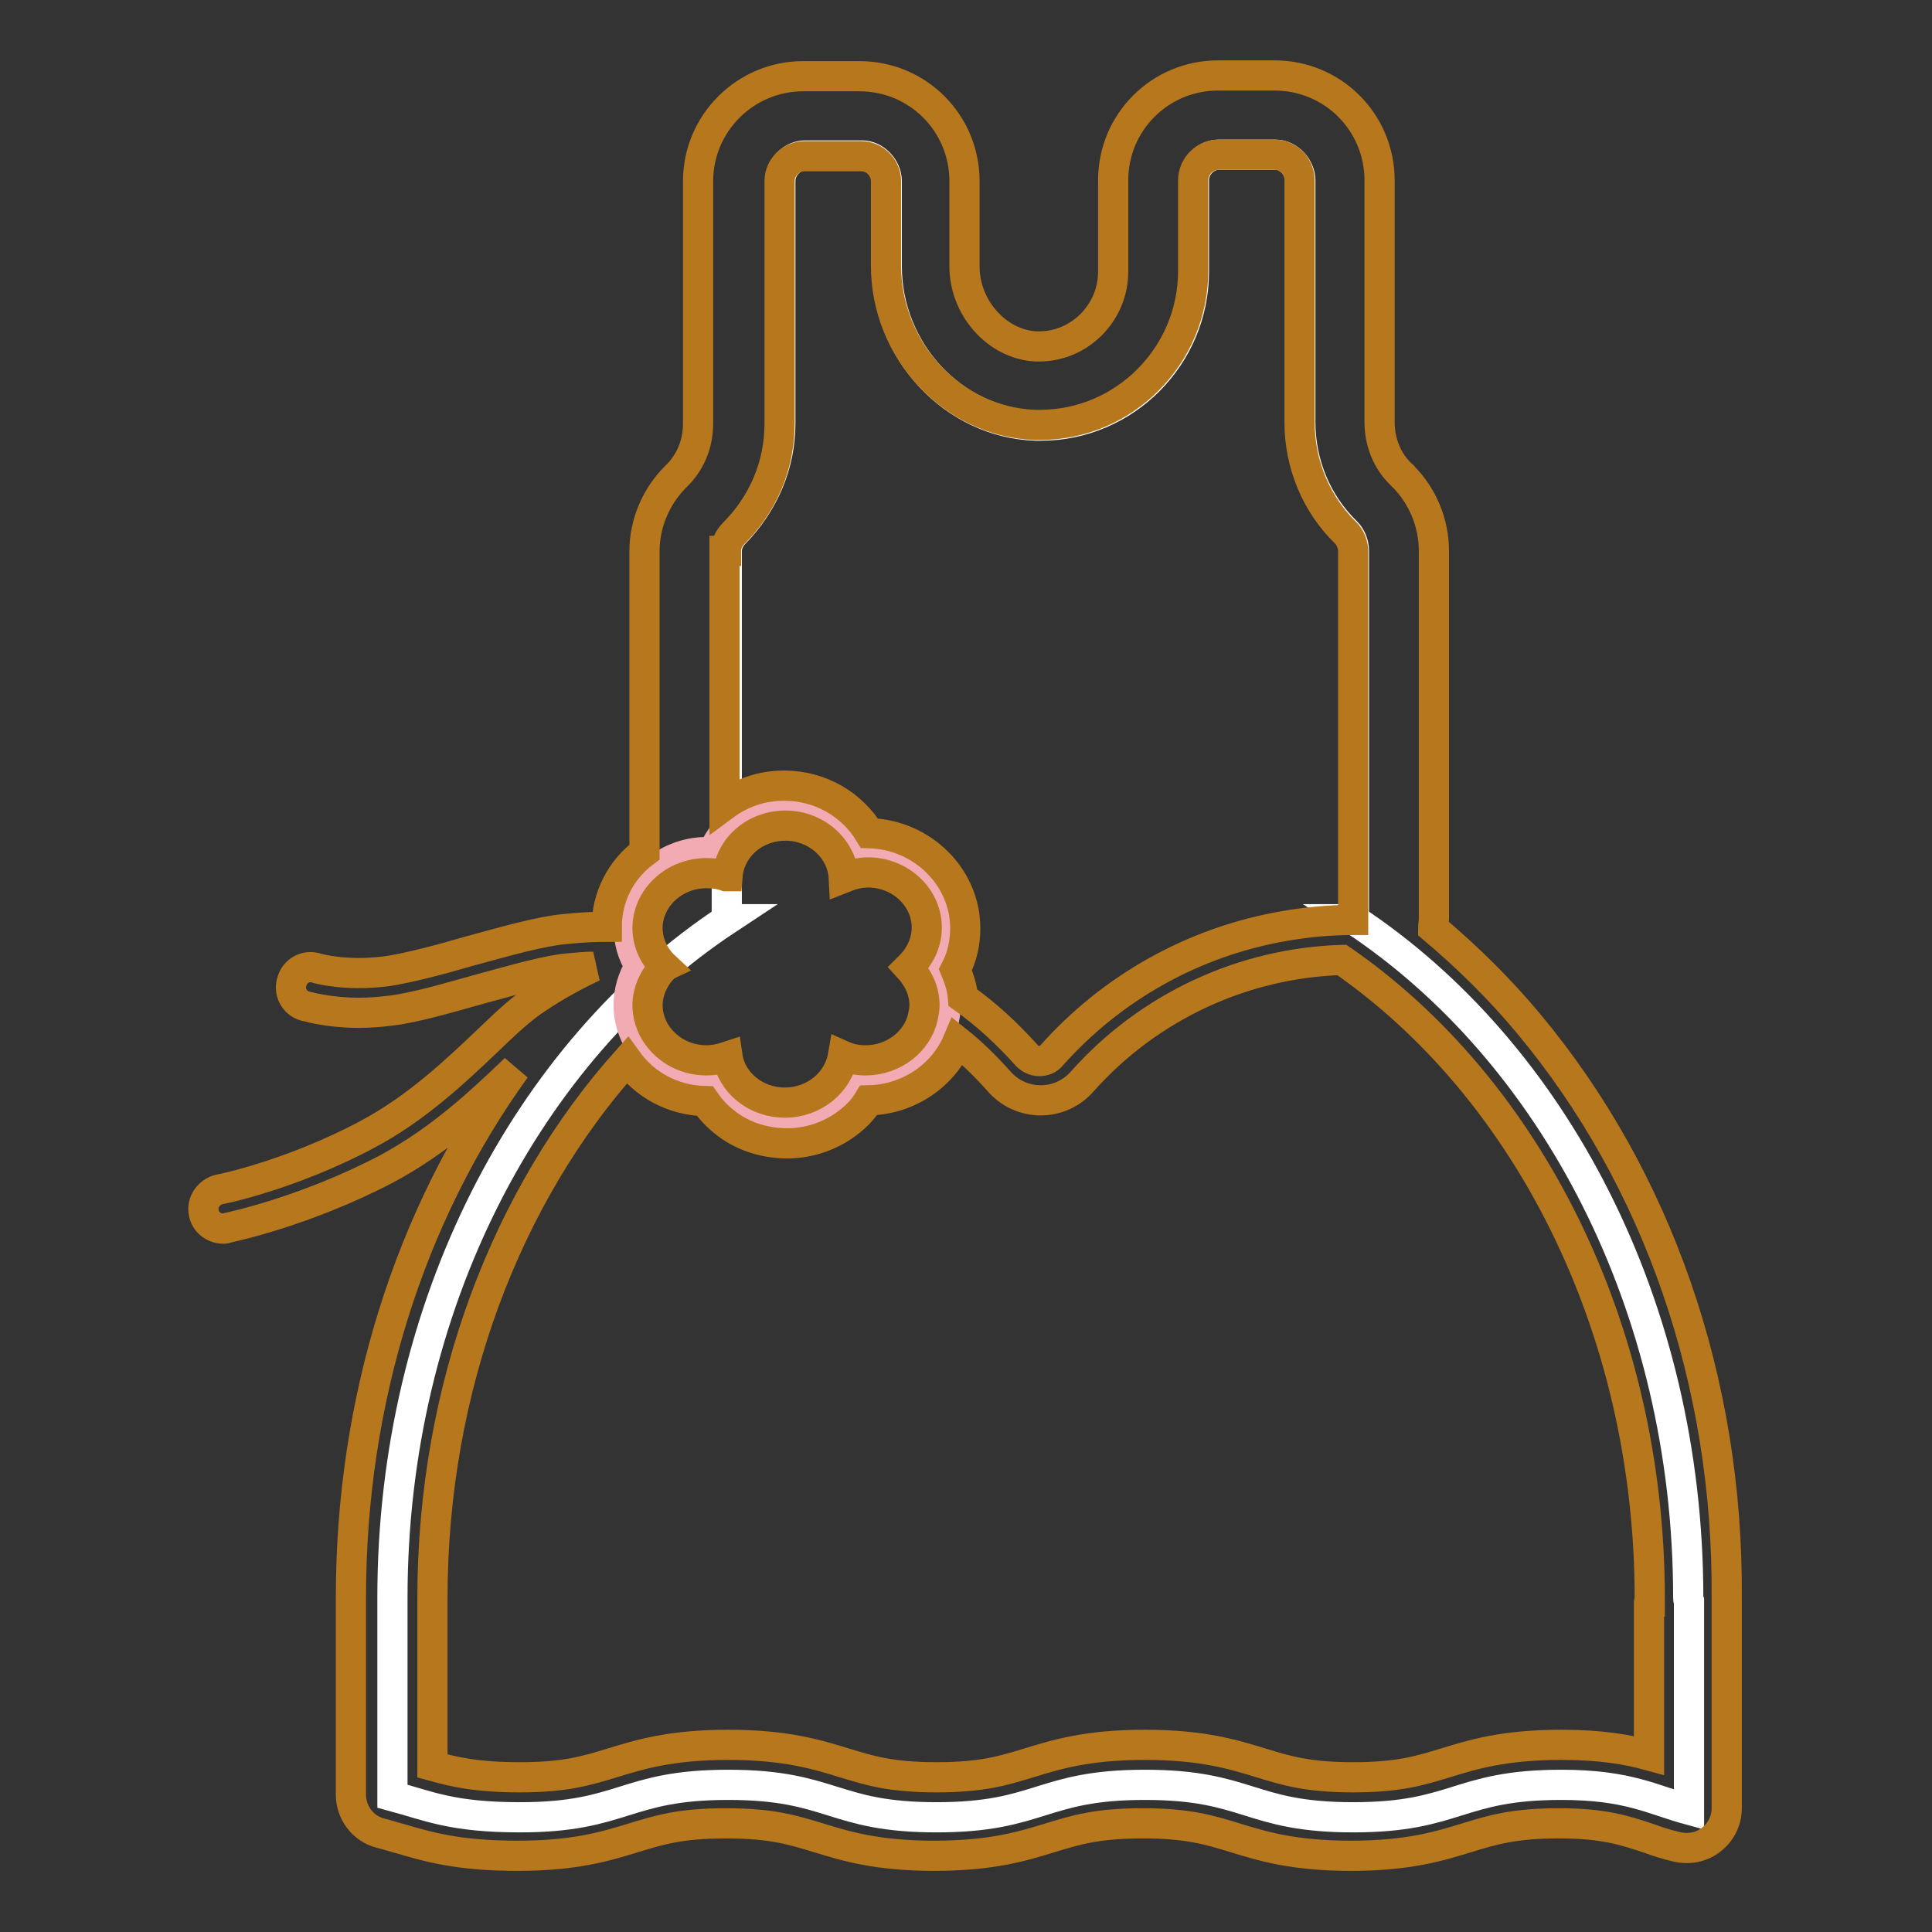
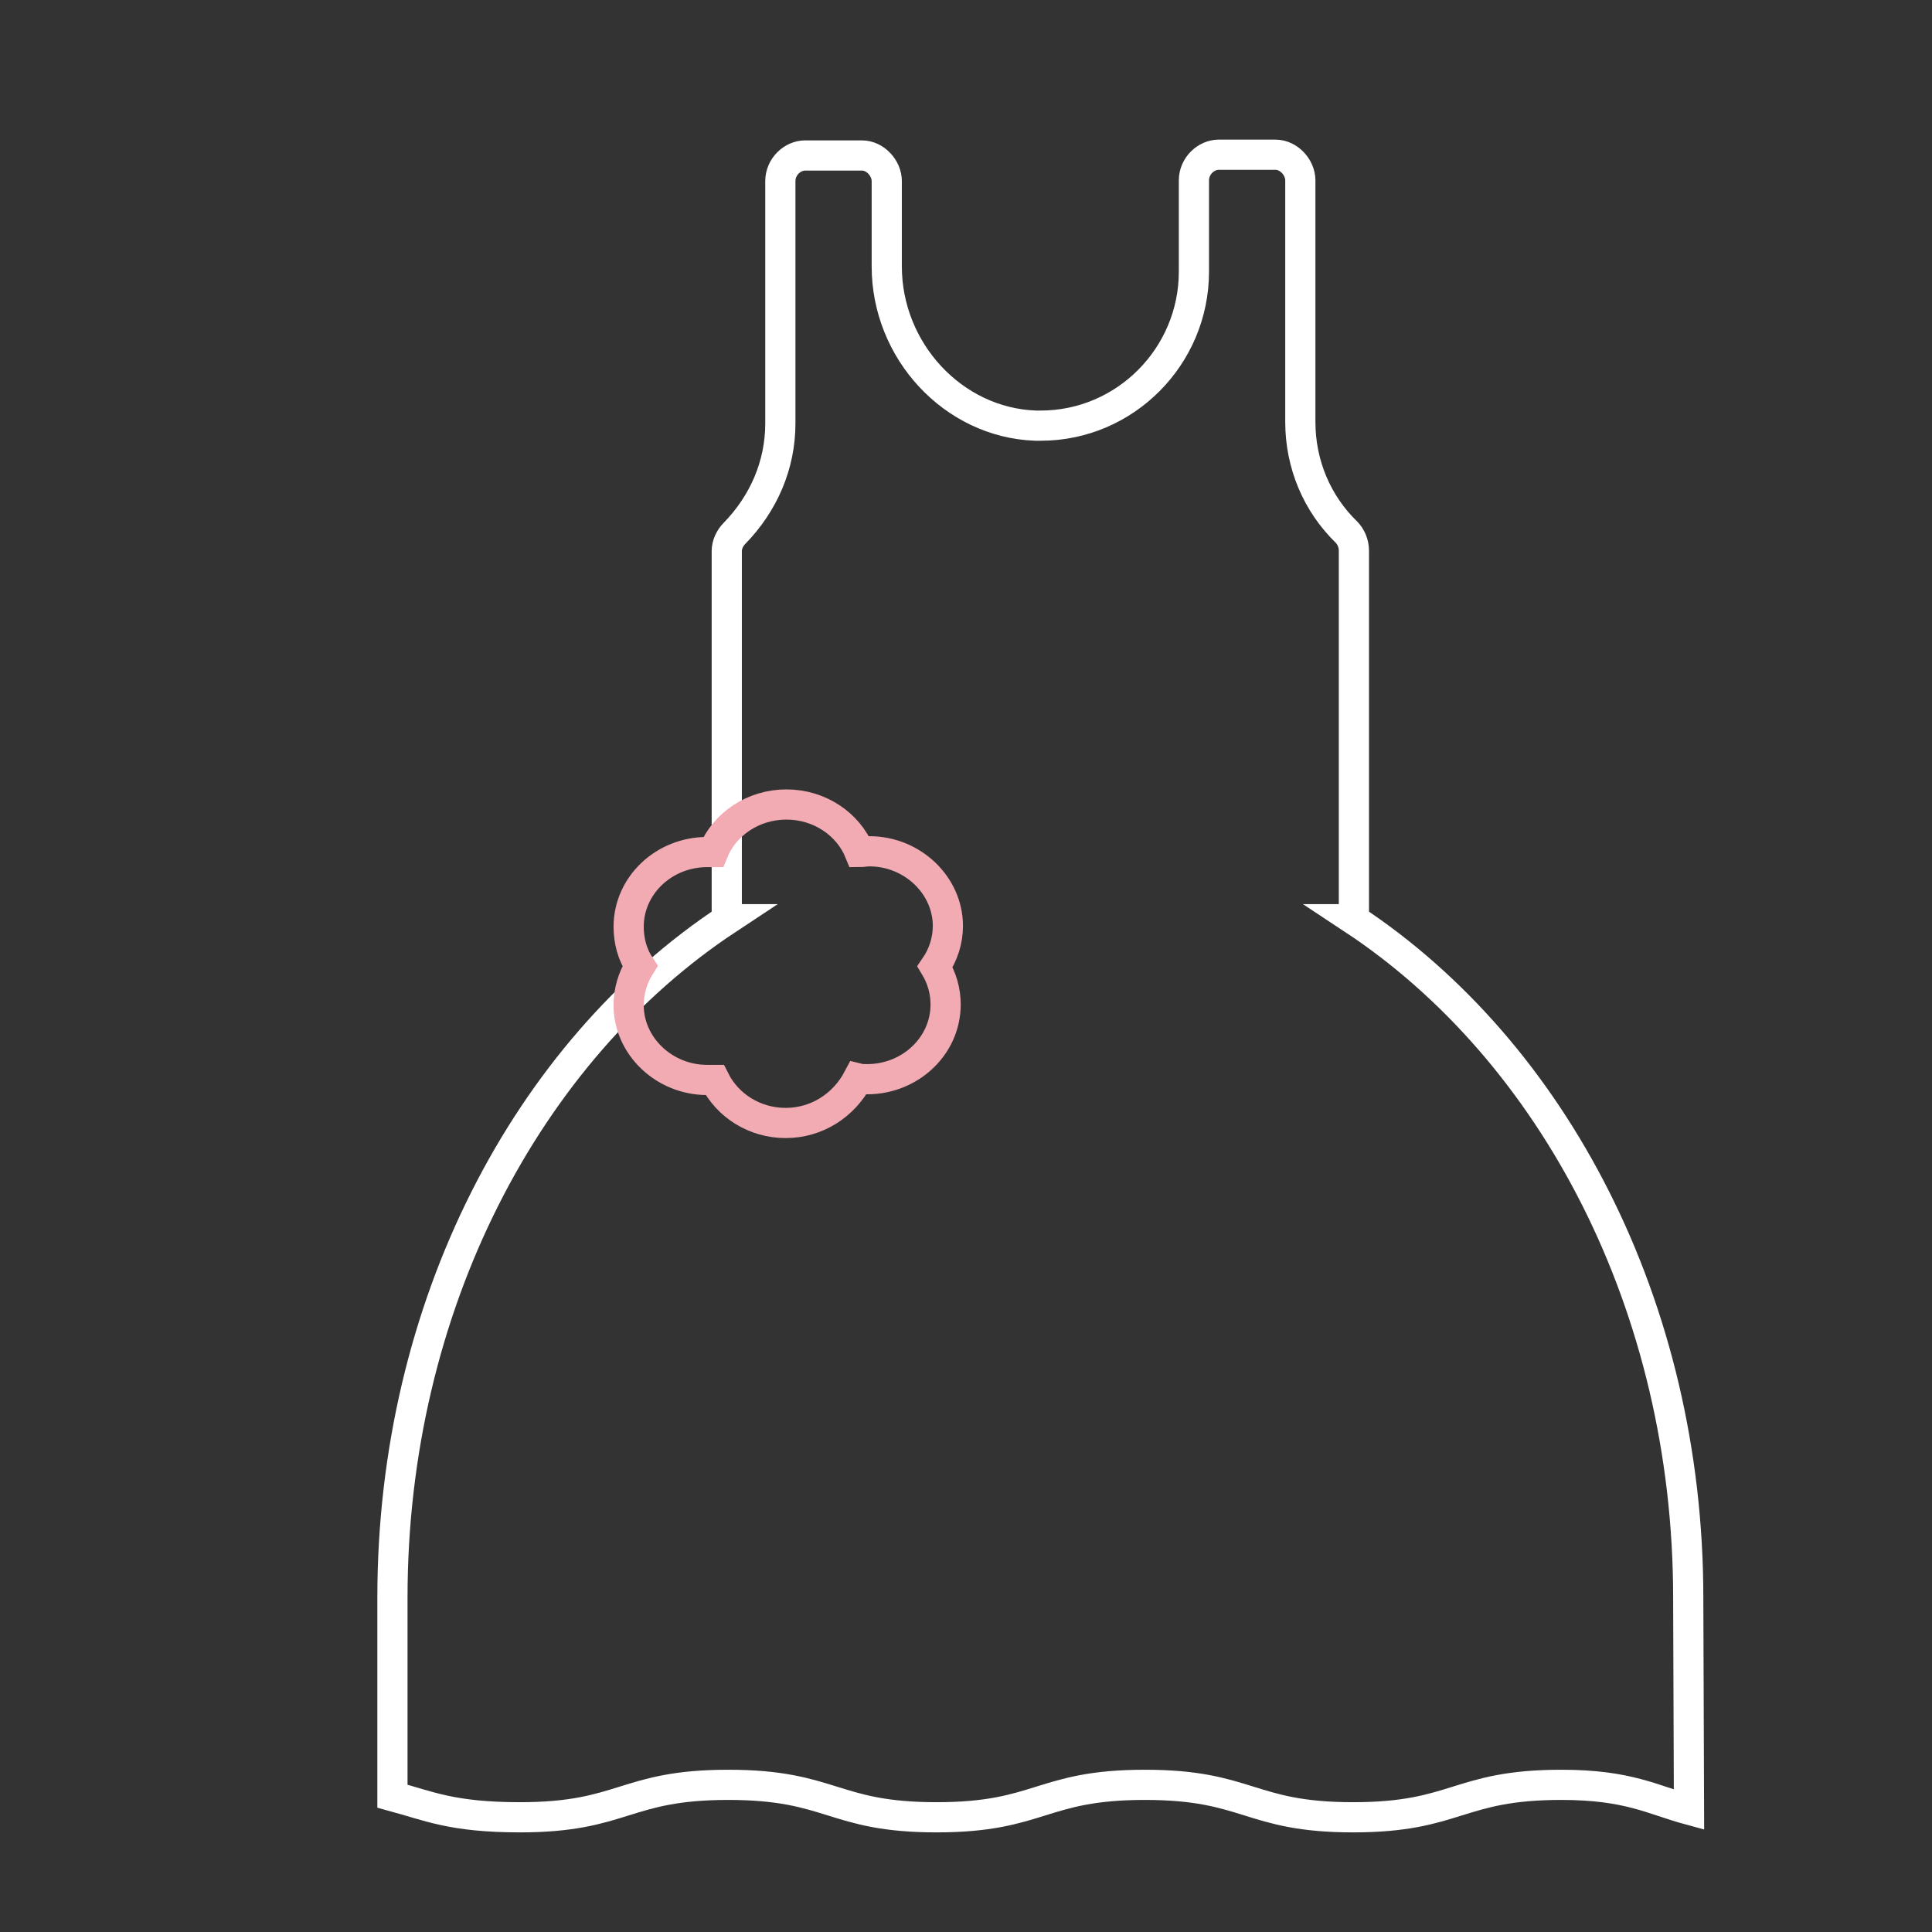
<svg xmlns="http://www.w3.org/2000/svg" version="1.1" x="0px" y="0px" viewBox="0 0 256 256" enable-background="new 0 0 256 256" xml:space="preserve">
  <rect x="0" y="0" width="256" height="256" fill="#333333" stroke="none" />
  <g>
-     <path stroke-width="4" fill-opacity="0" stroke="#ffffff" d="M223.7,211.7c0-38.7-17.9-72.4-44.4-89.9h0.1V73c0-1-0.4-1.9-1-2.5c-3.9-3.8-6.1-9-6.1-14.6V23.9 c0-1.7-1.5-3.4-3.3-3.4h-7.5c-1.7,0-3.3,1.5-3.3,3.4V36c0,11.2-9.1,20.4-20.3,20.4h-0.7c-10.9-0.4-19.7-9.9-19.7-21.1V24 c0-1.7-1.5-3.4-3.3-3.4h-7.5c-1.7,0-3.3,1.5-3.3,3.4v32.1c0,5.5-2.2,10.6-6.1,14.6c-0.6,0.6-1,1.5-1,2.3v48.8h0.1 c-26.5,17.5-44.4,51.2-44.4,89.9c0,0.2,0,0.3,0,0.5h0v25.8c4.8,1.3,7.9,2.8,16.9,2.8c13.8,0,13.8-4.3,27.6-4.3 c13.8,0,13.8,4.3,27.6,4.3c13.8,0,13.8-4.3,27.6-4.3c13.8,0,13.8,4.3,27.6,4.3c13.8,0,13.8-4.3,27.6-4.3c8.9,0,12.1,2,16.9,3.3 v-27.6h0C223.7,212,223.7,211.8,223.7,211.7L223.7,211.7z" />
+     <path stroke-width="4" fill-opacity="0" stroke="#ffffff" d="M223.7,211.7c0-38.7-17.9-72.4-44.4-89.9h0.1V73c0-1-0.4-1.9-1-2.5c-3.9-3.8-6.1-9-6.1-14.6V23.9 c0-1.7-1.5-3.4-3.3-3.4h-7.5c-1.7,0-3.3,1.5-3.3,3.4V36c0,11.2-9.1,20.4-20.3,20.4h-0.7c-10.9-0.4-19.7-9.9-19.7-21.1V24 c0-1.7-1.5-3.4-3.3-3.4h-7.5c-1.7,0-3.3,1.5-3.3,3.4v32.1c0,5.5-2.2,10.6-6.1,14.6c-0.6,0.6-1,1.5-1,2.3v48.8h0.1 c-26.5,17.5-44.4,51.2-44.4,89.9c0,0.2,0,0.3,0,0.5h0v25.8c4.8,1.3,7.9,2.8,16.9,2.8c13.8,0,13.8-4.3,27.6-4.3 c13.8,0,13.8,4.3,27.6,4.3c13.8,0,13.8-4.3,27.6-4.3c13.8,0,13.8,4.3,27.6,4.3c13.8,0,13.8-4.3,27.6-4.3c8.9,0,12.1,2,16.9,3.3 h0C223.7,212,223.7,211.8,223.7,211.7L223.7,211.7z" />
    <path stroke-width="4" fill-opacity="0" stroke="#f2aab3" d="M104.1,148.8c-4.1,0-7.7-2.3-9.4-5.7c-0.3,0-0.7,0-1,0c-5.7,0-10.4-4.5-10.4-9.9c0-1.8,0.5-3.6,1.5-5.2 c-1-1.5-1.5-3.3-1.5-5.2c0-5.5,4.7-9.9,10.4-9.9c0.3,0,0.5,0,0.8,0c1.5-3.7,5.3-6.3,9.7-6.3c4.4,0,8.2,2.6,9.7,6.3 c0.4,0,0.8-0.1,1.3-0.1c5.7,0,10.4,4.5,10.4,9.9c0,1.9-0.6,3.8-1.7,5.4c0.9,1.5,1.4,3.2,1.4,5c0,5.5-4.7,9.9-10.4,9.9 c-0.4,0-0.8,0-1.2-0.1C111.8,146.5,108.2,148.8,104.1,148.8z" />
-     <path stroke-width="4" fill-opacity="0" stroke="#b7771c" d="M202.6,135.7c-3.9-4.7-8.2-8.9-12.7-12.7c0-0.4,0.1-0.8,0.1-1.3V73c0-3.7-1.5-7.3-4.1-9.9 c0-0.1-0.1-0.1-0.2-0.2c-1.9-1.8-2.9-4.3-2.9-7V23.9c0-7.7-6.2-13.9-13.9-13.9h-7.5c-7.7,0-13.9,6.2-13.9,13.9V36 c0,5.4-4.4,9.9-9.8,9.9h-0.5c-5.1-0.3-9.4-5.1-9.4-10.6V24c0-7.7-6.2-13.9-13.9-13.9h-7.5c-7.6,0-13.9,6.2-13.9,13.9v32.1 c0,2.7-1,5.2-3,7.1c-2.6,2.6-4.1,6.2-4.1,9.8v39.9c-3.1,2.3-5,5.9-5,9.9v0c-1.7,0-3.5,0.1-5.5,0.3c-3.3,0.3-7.8,1.6-12.6,2.9 c-4.1,1.2-8.3,2.3-11.1,2.7c-5.5,0.7-9.2-0.4-9.2-0.4c-1.4-0.5-2.9,0.3-3.3,1.7c-0.5,1.4,0.3,2.9,1.7,3.3c0.1,0,2.9,0.9,7.2,0.9 c1.3,0,2.7-0.1,4.3-0.3c3.2-0.4,7.6-1.7,11.9-2.9c4.4-1.2,8.9-2.5,11.7-2.7c1.1-0.1,2.1-0.2,3.1-0.2c-2.1,1-4.8,2.4-7.6,4.3 c-2,1.3-4.1,3.3-6.6,5.7c-4.1,3.9-9.3,8.8-15.7,12.2c-10.1,5.4-19.5,7.3-19.6,7.3c-1.4,0.3-2.4,1.7-2.1,3.1 c0.2,1.2,1.3,2.1,2.6,2.1c0.2,0,0.3,0,0.5-0.1c0.4-0.1,10.2-2.1,21.1-7.8c7.1-3.8,12.5-8.9,16.8-13c0.1-0.1,0.2-0.2,0.3-0.3 c-14.1,19.5-21.8,44.1-21.8,70l0,0.3c0,0,0,0.1,0,0.1v25.8c0,2.4,1.6,4.5,3.9,5.1c0.9,0.2,1.7,0.5,2.5,0.7 c3.8,1.1,7.7,2.3,15.7,2.3c7.7,0,11.8-1.3,15.4-2.4c3.3-1,6.1-1.9,12.2-1.9c6.1,0,8.9,0.9,12.2,1.9c3.6,1.1,7.7,2.4,15.4,2.4 c7.7,0,11.8-1.3,15.4-2.4c3.3-1,6.1-1.9,12.2-1.9s8.9,0.9,12.2,1.9c3.6,1.1,7.7,2.4,15.4,2.4c7.7,0,11.8-1.3,15.4-2.4 c3.3-1,6.1-1.9,12.2-1.9c5.8,0,8.6,0.9,11.9,2c1.1,0.4,2.3,0.8,3.6,1.1c1.6,0.4,3.3,0.1,4.6-0.9c1.3-1,2.1-2.5,2.1-4.2v-28 C229,183,219.6,156.1,202.6,135.7L202.6,135.7z M96.2,73c0-0.9,0.4-1.7,1-2.3c3.9-3.9,6.1-9,6.1-14.6V24c0-1.9,1.6-3.3,3.3-3.3h7.5 c1.9,0,3.3,1.6,3.3,3.3v11.2c0,11.2,8.8,20.7,19.7,21.1h0.7c11.2,0,20.3-9.2,20.3-20.4V23.9c0-1.9,1.6-3.4,3.3-3.4h7.5 c1.9,0,3.3,1.6,3.3,3.4V56c0,5.5,2.2,10.8,6.1,14.6c0.6,0.6,1,1.5,1,2.5v48.8h-0.1c-3.1,0-6.1,0.3-9,0.8 c-12.2,2.1-23,8.3-30.9,17.2c-0.4,0.5-1,0.7-1.6,0.7c-0.6,0-1.2-0.3-1.6-0.7c-2.6-2.9-5.4-5.5-8.5-7.7c-0.1-1.3-0.5-2.5-1-3.7 c0.9-1.7,1.3-3.6,1.3-5.5c0-6.8-5.7-12.4-12.7-12.6c-2.3-3.8-6.5-6.3-11.3-6.3c-2.9,0-5.6,0.9-7.9,2.6V73L96.2,73z M122.5,133.2 c0,0.5-0.1,1-0.2,1.5c-0.7,3.3-3.9,5.8-7.6,5.8c-1.1,0-2.1-0.2-3-0.6c-0.6,3.5-3.8,6.2-7.7,6.2c-3.9,0-7.1-2.7-7.6-6.1 c-0.9,0.3-1.8,0.5-2.8,0.5c-3.1,0-5.7-1.7-7-4.1c-0.5-1-0.8-2.1-0.8-3.2c0-0.9,0.2-1.7,0.5-2.5c0.3-0.7,0.7-1.4,1.2-2v0 c0,0,0.1-0.1,0.1-0.1c0.2-0.2,0.3-0.4,0.5-0.5c-1.4-1.3-2.2-3-2.3-4.9c0-0.1,0-0.2,0-0.2c0-4,3.5-7.3,7.8-7.3 c0.9,0,1.8,0.1,2.6,0.4c0.1,0,0.1,0,0.2,0c0.3-3.8,3.6-6.7,7.7-6.7c4.1,0,7.5,3.1,7.7,6.9c1-0.4,2.1-0.7,3.2-0.7 c4.3,0,7.8,3.3,7.8,7.3c0,1.9-0.8,3.6-2,4.9c-0.1,0.1-0.3,0.3-0.4,0.4C121.6,129.5,122.5,131.2,122.5,133.2z M218.5,212.3v20.3 c-2.9-0.8-6.4-1.4-11.6-1.4c-7.7,0-11.8,1.3-15.4,2.4c-3.3,1-6.1,1.9-12.2,1.9c-6.1,0-8.9-0.9-12.2-1.9c-3.6-1.1-7.7-2.4-15.4-2.4 s-11.8,1.3-15.4,2.4c-3.3,1-6.1,1.9-12.2,1.9c-6.1,0-8.9-0.9-12.2-1.9c-3.6-1.1-7.7-2.4-15.4-2.4c-7.7,0-11.8,1.3-15.4,2.4 c-3.3,1-6.1,1.9-12.2,1.9c-5.7,0-8.7-0.7-11.6-1.5v-21.6c0-0.1,0-0.1,0-0.2l0-0.4c0-28.1,9.9-53.5,25.8-71.3 c2.3,3.2,6,5.3,10.3,5.4c0.7,1,1.5,1.9,2.5,2.7c2.3,1.9,5.3,2.9,8.4,2.9c3.1,0,6.1-1.1,8.4-3c1-0.8,1.8-1.7,2.4-2.7 c5.3-0.1,9.9-3.3,11.8-7.8c2,1.6,3.8,3.4,5.5,5.3l0,0c1.4,1.6,3.4,2.5,5.5,2.5c2.1,0,4.1-0.9,5.5-2.5c8.8-9.9,21.3-15.7,34.4-16.1 c24.3,16.8,40.8,48.4,40.8,84.6l0,0.4C218.5,212.2,218.5,212.3,218.5,212.3L218.5,212.3z" />
  </g>
</svg>